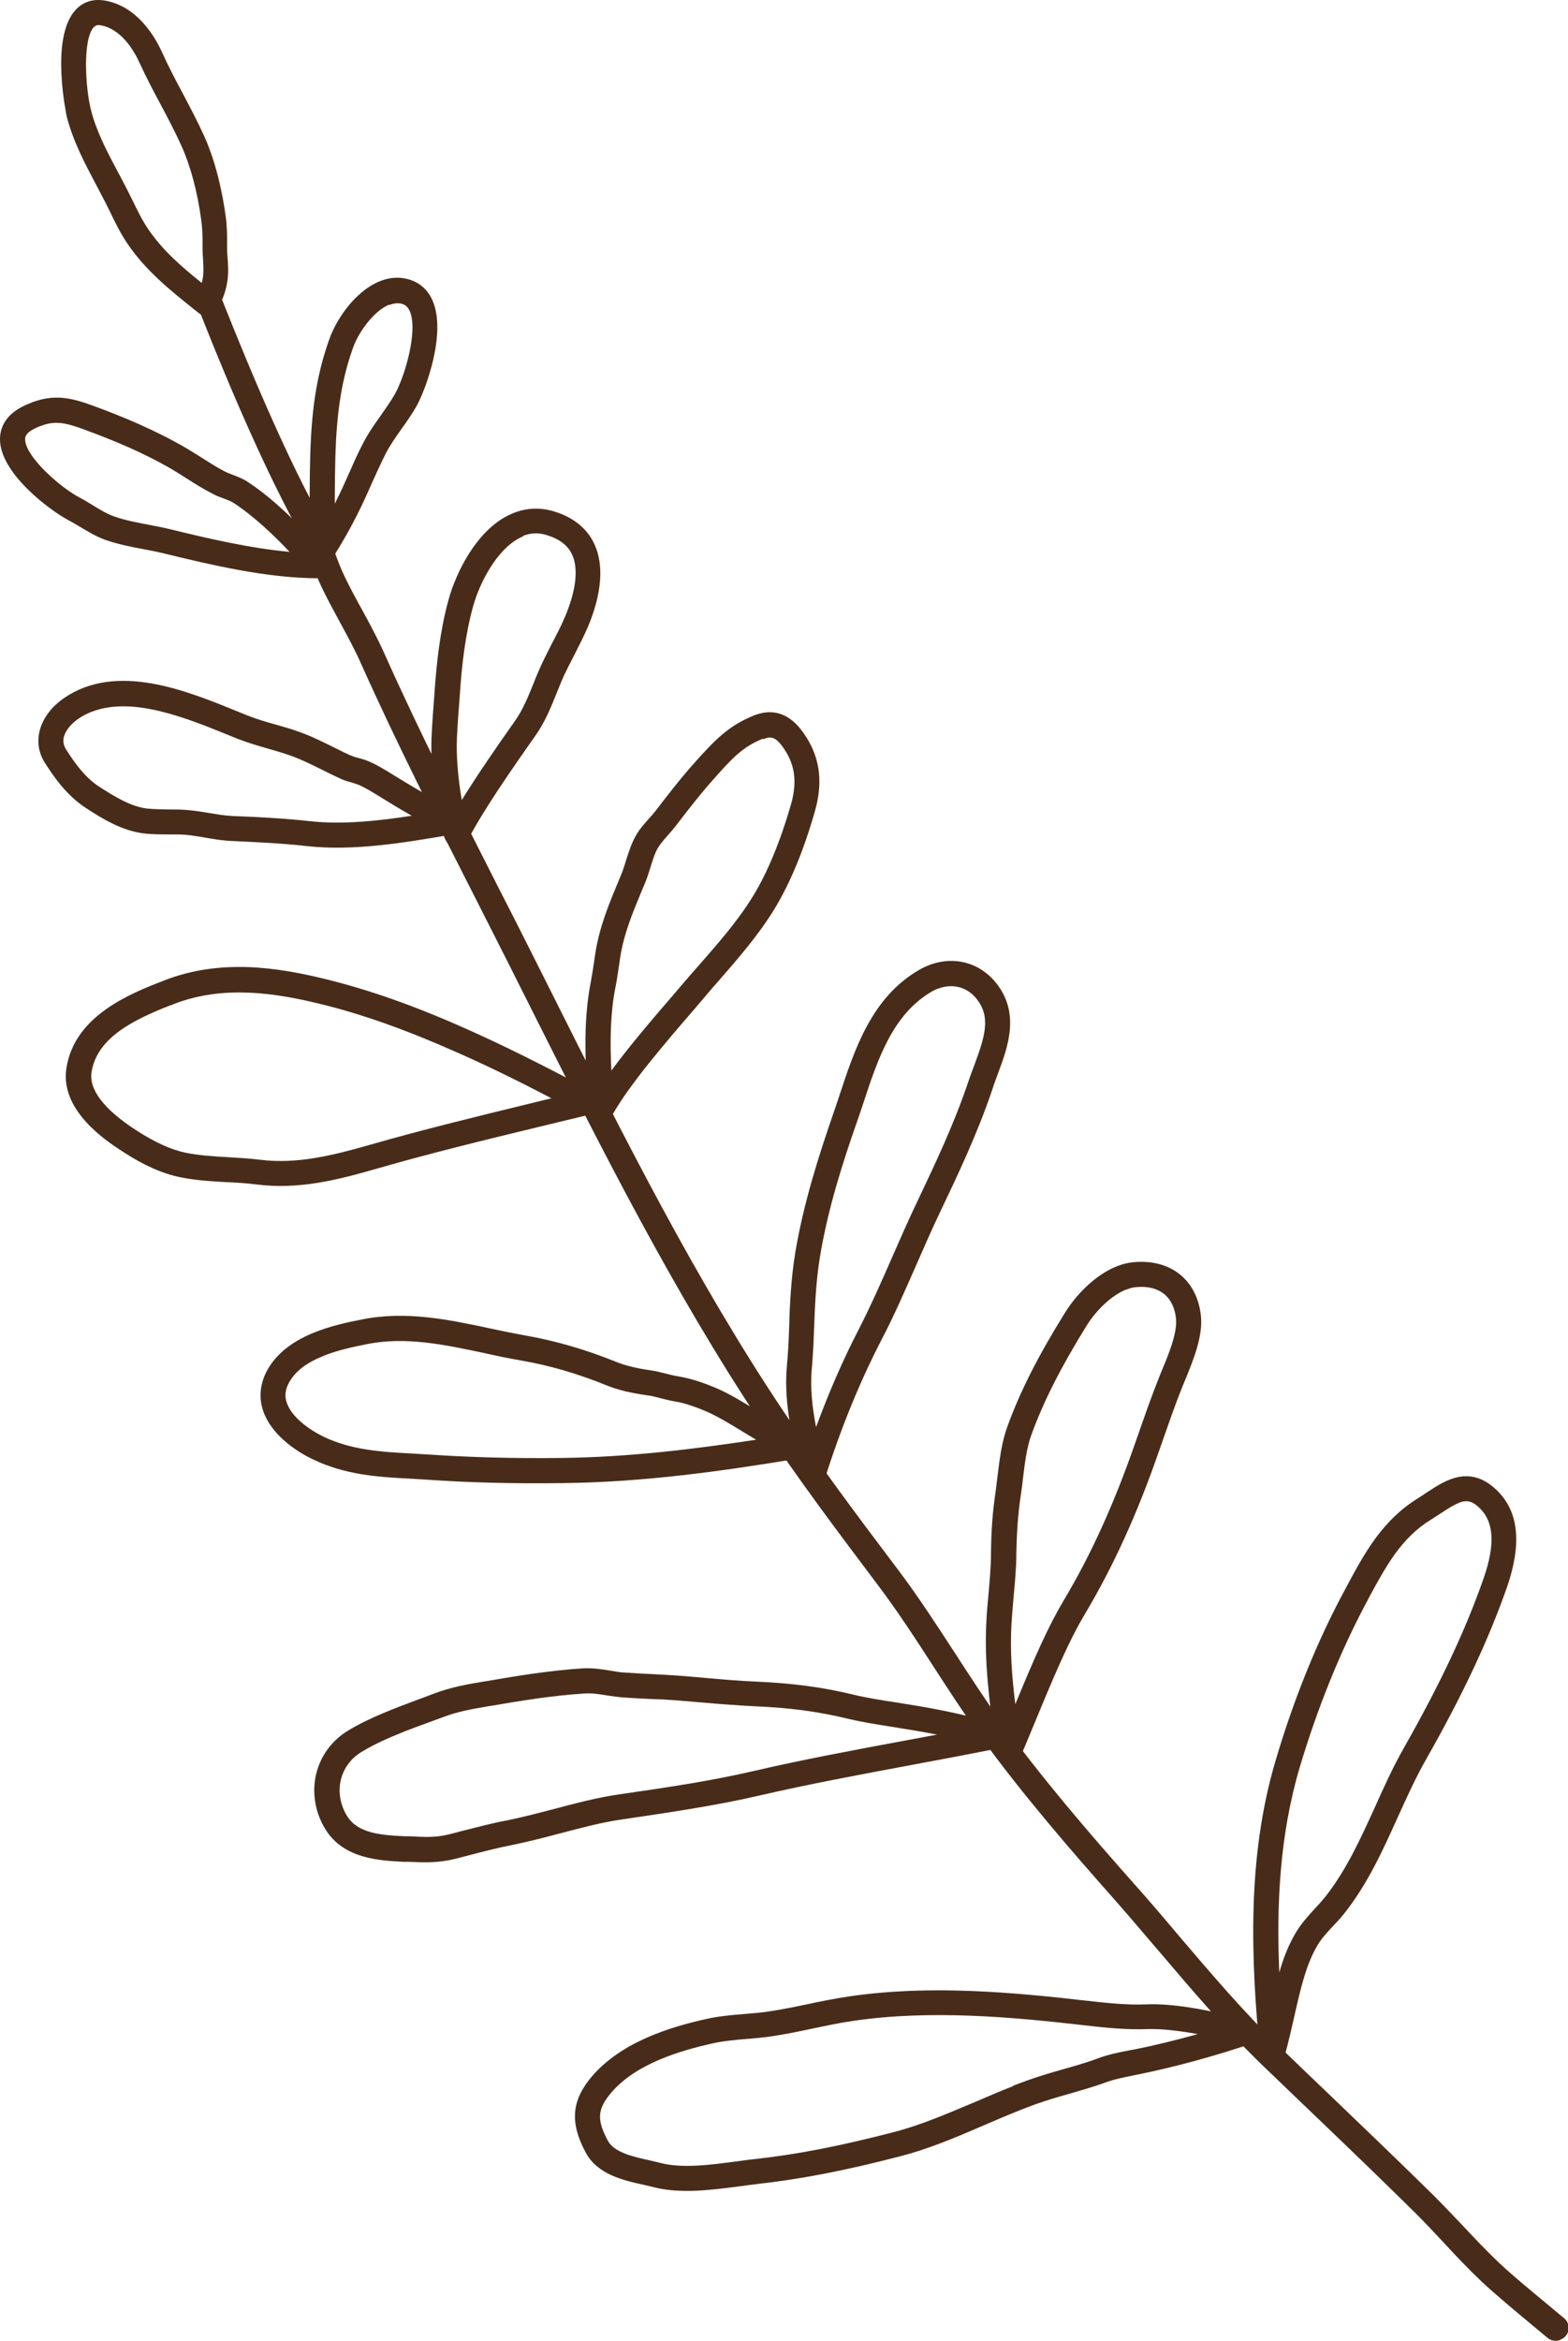
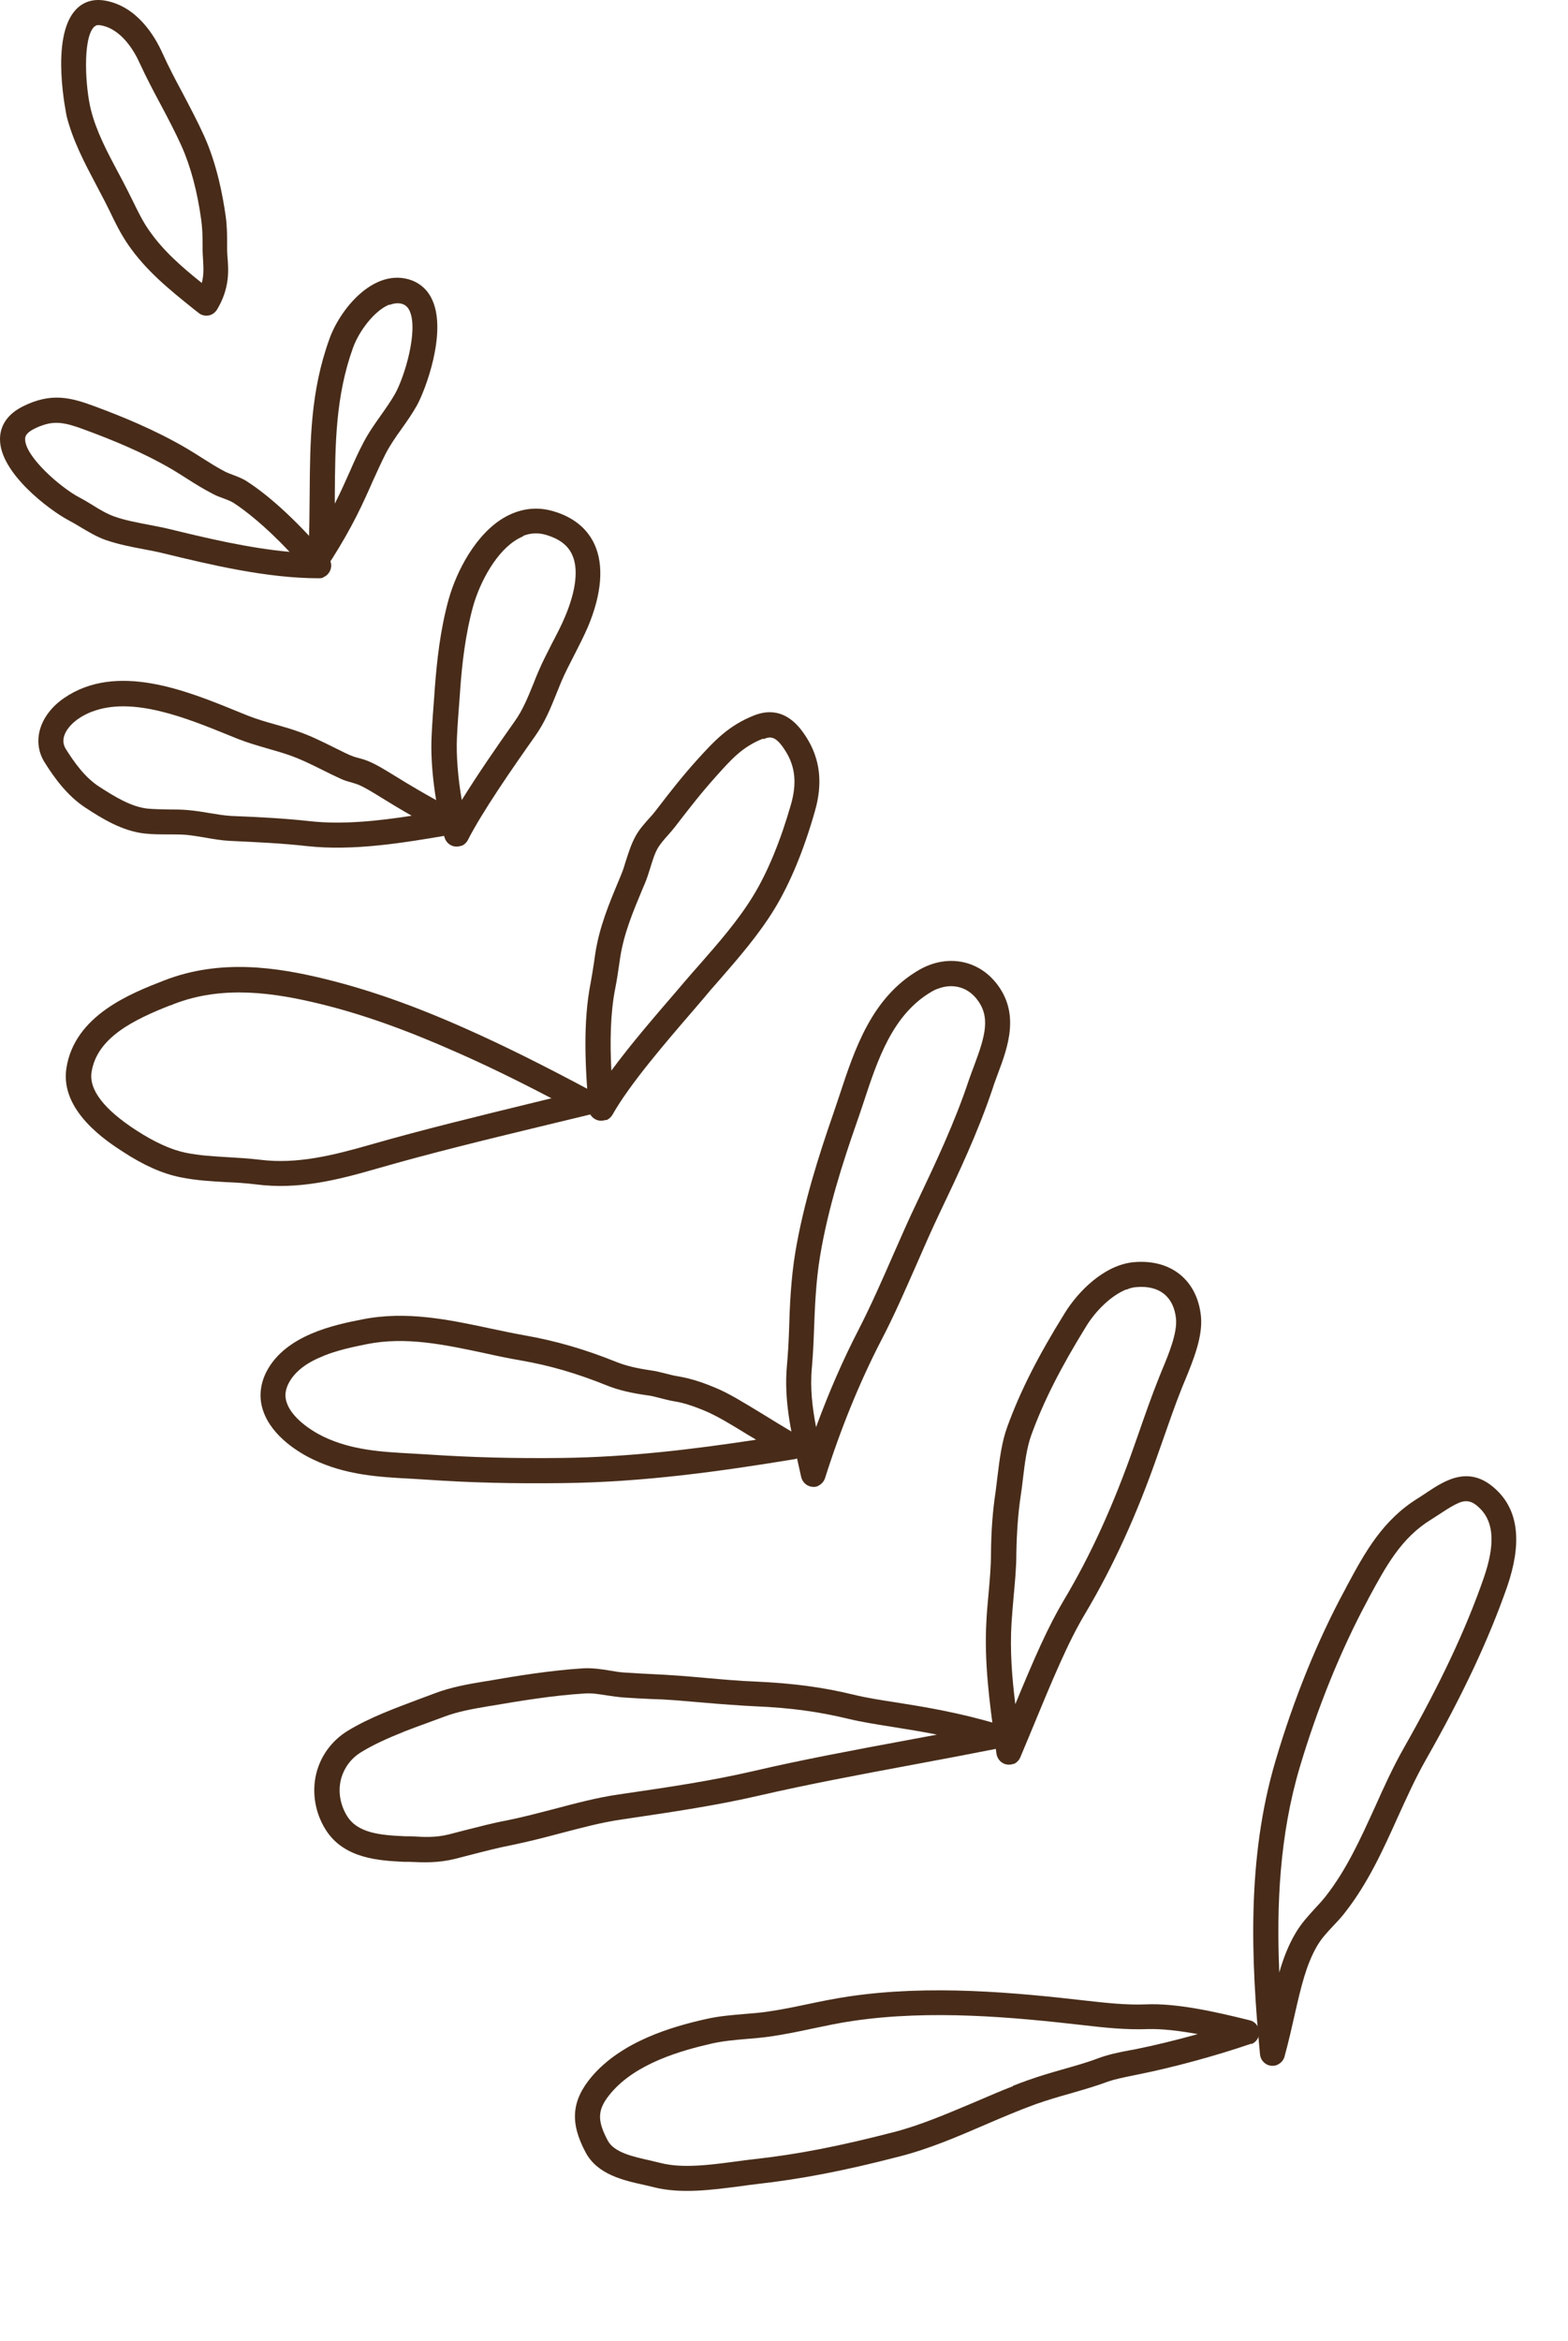
<svg xmlns="http://www.w3.org/2000/svg" id="_レイヤー_2" viewBox="0 0 74.84 111.68">
  <defs>
    <style>.cls-1{fill:#482c19;}</style>
  </defs>
  <g id="_イラスト">
-     <path class="cls-1" d="m74.47,111.64c-.2.08-.43.05-.61-.1l-.72-.6c-.89-.74-1.81-1.51-2.43-2.09-.63-.6-1.23-1.23-1.8-1.85-.44-.47-.89-.95-1.34-1.4-1.59-1.57-3.21-3.13-4.83-4.68-.82-.79-1.65-1.58-2.47-2.37-1.77-1.71-3.35-3.57-4.89-5.38-.74-.86-1.47-1.73-2.23-2.59-2.05-2.31-4.42-5.05-6.41-7.81-.77-1.07-1.5-2.2-2.2-3.28-.84-1.3-1.72-2.65-2.65-3.88-2.02-2.68-3.84-5.11-5.57-7.71-4.17-6.26-7.61-13.09-10.93-19.7l-1.17-2.33c-.52-1.03-1.04-2.06-1.56-3.08-1.83-3.59-3.72-7.31-5.42-11.11-.3-.68-.67-1.36-1.03-2.02-.29-.54-.59-1.08-.85-1.63-.22-.45-.39-.91-.55-1.35-.2-.53-.39-1.04-.64-1.5-1.41-2.6-2.96-6.05-4.73-10.54-.12-.31.03-.66.34-.78s.66.03.78.34c1.76,4.44,3.28,7.85,4.67,10.4.29.54.51,1.11.71,1.66.16.42.31.84.51,1.25.26.54.54,1.06.83,1.58.37.68.75,1.38,1.07,2.1,1.69,3.78,3.57,7.48,5.39,11.06.52,1.02,1.05,2.05,1.57,3.09l1.17,2.33c3.3,6.58,6.72,13.38,10.85,19.57,1.71,2.57,3.52,4.99,5.53,7.65.96,1.27,1.84,2.63,2.7,3.95.7,1.08,1.42,2.19,2.17,3.24,1.96,2.72,4.3,5.43,6.33,7.72.77.86,1.51,1.73,2.25,2.61,1.52,1.78,3.09,3.63,4.81,5.29.82.79,1.64,1.58,2.46,2.36,1.63,1.56,3.25,3.12,4.85,4.69.47.47.92.95,1.38,1.43.56.6,1.15,1.22,1.75,1.79.59.56,1.5,1.31,2.38,2.04l.72.6c.25.21.29.59.07.84-.07.08-.15.14-.24.17Z" />
    <path class="cls-1" d="m10.07,15.02s-.08.03-.11.03c-.17.03-.35-.01-.48-.12l-.23-.18c-1.17-.94-2.28-1.83-3.15-3.1-.34-.5-.61-1.04-.86-1.57l-.23-.46c-.14-.27-.28-.54-.43-.82-.54-1.02-1.1-2.08-1.4-3.26,0-.04-.81-3.73.43-5.07C3.97.08,4.46-.07,5.02.03c1.52.27,2.37,1.69,2.74,2.52.29.64.62,1.27.95,1.88.35.67.72,1.36,1.04,2.07.6,1.34.88,2.81,1.02,3.8.07.48.07.95.07,1.4v.21c0,.12.01.24.02.37.05.62.11,1.47-.5,2.49-.07.11-.17.2-.29.25ZM4.58,1.22s-.07.05-.1.07c-.55.59-.4,2.93-.14,3.95.26,1.04.79,2.03,1.3,2.99.15.28.3.56.44.84l.24.48c.25.51.48.99.78,1.42.68.99,1.57,1.76,2.53,2.53.11-.4.08-.76.06-1.14-.01-.15-.02-.3-.02-.44v-.21c0-.43-.01-.84-.07-1.25-.18-1.31-.5-2.52-.93-3.48-.3-.67-.66-1.35-1-1.99-.34-.63-.68-1.28-.99-1.95-.27-.61-.88-1.65-1.86-1.83-.1-.02-.17-.01-.22,0Z" />
    <path class="cls-1" d="m15.44,27.55c-.07.03-.14.04-.22.04-2.51,0-5.23-.66-7.42-1.19-.32-.08-.64-.14-.96-.2-.59-.11-1.19-.23-1.78-.43-.46-.16-.86-.41-1.25-.64-.18-.11-.37-.22-.56-.32C2.37,24.34-.01,22.57,0,20.95c0-.46.19-1.1,1.07-1.55,1.37-.69,2.3-.44,3.46-.01,1.24.46,2.86,1.11,4.39,2.01.24.14.47.29.71.44.38.24.74.47,1.11.66.11.06.24.1.36.15.23.09.49.18.72.34,1.17.76,2.53,2.05,3.85,3.61.15.18.18.43.08.64-.07.14-.18.25-.32.3ZM1.94,20.32c-.1.04-.21.09-.33.15-.41.21-.41.4-.41.49,0,.82,1.68,2.3,2.6,2.78.21.11.41.23.62.36.35.22.69.42,1.03.54.5.18,1.04.28,1.61.39.35.07.69.13,1.02.21,1.72.42,3.77.91,5.74,1.09-1.22-1.3-2.16-2-2.66-2.33-.12-.08-.3-.15-.49-.22-.17-.06-.33-.12-.48-.2-.43-.22-.84-.47-1.23-.72-.22-.14-.44-.28-.67-.42-1.45-.86-3.01-1.48-4.2-1.92-.98-.37-1.48-.46-2.16-.19Z" />
    <path class="cls-1" d="m15.54,26.96c-.12.05-.27.06-.4.01-.26-.08-.43-.33-.42-.6.05-.95.05-1.87.06-2.77.02-2.52.03-4.9.94-7.42.5-1.41,2.04-3.29,3.72-2.87.56.14.98.5,1.21,1.04.67,1.55-.34,4.26-.76,5.01-.22.39-.48.76-.73,1.11-.28.39-.54.77-.75,1.17-.22.44-.41.86-.62,1.32-.44,1-.94,2.13-1.97,3.75-.07.11-.17.19-.29.24Zm3.05-12.43c-.72.28-1.46,1.28-1.74,2.06-.84,2.33-.85,4.61-.87,7.03,0,.14,0,.27,0,.41.29-.57.51-1.07.72-1.54.21-.48.41-.93.65-1.38.25-.48.55-.9.84-1.31.24-.34.47-.67.66-1,.48-.86,1.11-3.02.71-3.95-.09-.2-.21-.31-.4-.36-.18-.04-.37-.02-.57.06Z" />
    <path class="cls-1" d="m21.68,39.79s-.08.03-.12.03l-.18.03c-2.11.36-4.5.76-6.71.52-1.23-.14-2.45-.19-3.68-.25-.42-.02-.82-.09-1.21-.16-.3-.05-.6-.1-.9-.13-.28-.02-.56-.02-.85-.02-.37,0-.74,0-1.11-.04-1.06-.11-2.03-.7-2.85-1.24-.87-.57-1.49-1.44-1.93-2.14-.64-1-.26-2.27.91-3.08,2.51-1.73,5.85-.36,8.3.64l.47.19c.43.17.87.3,1.34.43.34.1.68.19,1.01.31.63.21,1.2.5,1.75.77.27.13.53.27.81.39.12.05.24.09.37.12.15.04.29.08.44.14.42.17.79.4,1.31.72.62.38,1.46.9,2.91,1.66.23.12.35.37.31.63-.03.21-.18.39-.37.46Zm-17.31-5.83c-.22.09-.44.2-.64.34-.11.07-1.03.74-.58,1.45.4.63.9,1.34,1.58,1.78.71.46,1.53.97,2.32,1.05.33.03.65.03.98.04.31,0,.63,0,.94.03.34.03.67.08,1.01.14.37.06.72.12,1.06.14,1.26.05,2.49.11,3.76.25,1.55.17,3.24-.01,4.85-.26-.61-.35-1.07-.63-1.44-.86-.49-.3-.81-.5-1.13-.63-.1-.04-.21-.07-.31-.1-.18-.05-.36-.1-.54-.19-.29-.13-.57-.27-.85-.41-.54-.27-1.05-.52-1.6-.71-.32-.11-.63-.2-.95-.29-.48-.14-.97-.28-1.46-.47l-.47-.19c-1.97-.8-4.58-1.87-6.52-1.11Z" />
    <path class="cls-1" d="m22.02,40.35c-.09.03-.18.05-.28.04-.24-.02-.45-.19-.52-.43-.44-1.49-.69-3.44-.62-4.83.03-.66.08-1.3.13-1.96l.03-.43c.09-1.14.24-2.65.65-4.13.37-1.34,1.31-3.18,2.73-3.96.74-.4,1.51-.49,2.3-.25.93.28,1.58.81,1.93,1.56.46.99.36,2.36-.31,3.95-.2.46-.43.91-.66,1.36-.21.41-.42.81-.6,1.23-.08.2-.16.39-.24.59-.27.67-.55,1.37-1.02,2.03-1.13,1.6-2.52,3.61-3.21,4.96-.07.13-.18.23-.31.28Zm2.95-14.76c-.08.03-.16.07-.23.11-1.02.56-1.82,2.03-2.16,3.23-.38,1.38-.53,2.81-.61,3.9l-.03.43c-.05.64-.1,1.28-.13,1.93-.04.86.05,1.94.23,2.98.75-1.21,1.7-2.59,2.53-3.76.39-.55.63-1.15.89-1.79.08-.2.16-.41.25-.61.19-.45.42-.88.64-1.32.22-.42.44-.84.62-1.27.53-1.25.65-2.31.33-2.97-.2-.43-.59-.73-1.2-.92-.39-.12-.77-.11-1.14.04Z" />
    <path class="cls-1" d="m28.22,53.16s-.05.02-.08.02l-2.4.58c-2.57.62-5.23,1.27-7.73,1.99-1.9.55-3.77,1.02-5.78.76-.48-.06-.96-.09-1.44-.11-.71-.04-1.44-.08-2.17-.23-.86-.17-1.76-.57-2.77-1.23-.74-.48-3-1.94-2.68-3.98.39-2.51,3.06-3.56,4.66-4.18,2.69-1.05,5.4-.63,7.69-.07,2.08.51,4.23,1.26,6.76,2.39,1.73.77,3.57,1.68,5.98,2.97.22.12.34.36.31.6-.03.22-.17.4-.38.48Zm-20.08-5.2c-1.78.7-3.51,1.55-3.77,3.19-.13.84.59,1.78,2.15,2.79.87.56,1.66.92,2.35,1.06.64.13,1.3.17,2,.21.51.03,1.02.06,1.52.12,1.78.23,3.52-.21,5.3-.72,2.51-.72,5.19-1.37,7.77-2l.86-.21c-1.72-.9-3.15-1.59-4.51-2.19-2.46-1.09-4.54-1.83-6.56-2.32-2.11-.51-4.59-.91-6.97.02l-.14.06Z" />
    <path class="cls-1" d="m28.92,53.43c-.11.04-.23.05-.35.03-.26-.06-.45-.27-.47-.53-.17-2.03-.28-4.16.09-6.03.06-.32.11-.65.16-.97l.06-.42c.2-1.3.66-2.39,1.14-3.54l.11-.27c.09-.21.15-.43.22-.65.13-.4.26-.82.48-1.2.17-.3.39-.54.6-.78.11-.12.22-.24.32-.37.68-.89,1.26-1.63,1.95-2.4.86-.95,1.53-1.68,2.77-2.17,1.46-.57,2.23.65,2.49,1.05.66,1.04.79,2.2.4,3.54-.53,1.86-1.18,3.42-1.92,4.64-.77,1.26-1.75,2.38-2.69,3.46-.23.26-.46.52-.68.79l-.47.55c-1.37,1.59-3.07,3.56-3.9,5.03-.07.12-.18.21-.3.26Zm7.5-18.19c-.98.39-1.49.96-2.26,1.82-.69.77-1.25,1.49-1.92,2.36-.12.15-.24.3-.37.44-.18.2-.34.39-.46.58-.16.27-.26.6-.37.96-.08.26-.16.51-.26.75l-.12.28c-.45,1.08-.88,2.1-1.06,3.26l-.06.41c-.05.34-.1.69-.17,1.03-.24,1.21-.26,2.57-.19,3.95.91-1.24,2.06-2.57,3.04-3.71l.47-.55c.23-.27.46-.53.69-.79.91-1.04,1.85-2.11,2.57-3.29.68-1.11,1.3-2.61,1.8-4.35.29-1.01.21-1.82-.26-2.56-.46-.73-.71-.7-1.04-.57h-.02Z" />
    <path class="cls-1" d="m38.03,69.59s-.08.03-.12.03c-3.46.57-7.2,1.1-11.05,1.14-2.34.03-4.44-.02-6.43-.16-.28-.02-.55-.03-.82-.05-1.53-.08-3.11-.17-4.67-.92-.57-.27-1.95-1.05-2.38-2.32-.21-.61-.15-1.25.15-1.85.91-1.78,3.3-2.26,4.58-2.51,2.1-.42,4.13.01,6.1.43.57.12,1.13.24,1.7.34,1.46.26,2.84.66,4.33,1.26.45.18.95.3,1.63.4.25.03.5.1.75.16.19.05.39.1.59.13.66.11,1.3.35,1.73.53.68.28,1.33.69,2.24,1.24.5.31,1.07.66,1.76,1.06.22.13.33.38.29.63-.04.21-.18.37-.37.45Zm-22.58-4.9c-.74.29-1.36.7-1.68,1.32-.16.32-.19.62-.08.92.23.68,1.06,1.28,1.76,1.62,1.35.64,2.74.72,4.22.8.28.02.56.03.84.05,1.96.13,4.03.19,6.34.16,3.18-.04,6.29-.42,9.24-.87-.13-.08-.25-.15-.37-.22-.86-.53-1.49-.91-2.08-1.16-.37-.15-.92-.37-1.45-.45-.24-.04-.47-.1-.7-.16-.2-.05-.41-.11-.61-.13-.78-.11-1.37-.25-1.92-.47-1.41-.57-2.71-.95-4.09-1.19-.58-.1-1.16-.22-1.74-.35-1.93-.41-3.76-.8-5.62-.43-.7.14-1.43.3-2.07.56Z" />
    <path class="cls-1" d="m39.05,70.9c-.08.03-.16.05-.25.04-.27-.01-.5-.21-.56-.47l-.16-.72c-.33-1.47-.67-2.99-.52-4.6.05-.55.08-1.1.1-1.65.03-1.15.09-2.48.3-3.75.4-2.38,1.13-4.64,1.79-6.55.11-.31.21-.63.32-.95.72-2.18,1.53-4.66,3.79-5.97,1.29-.75,2.76-.51,3.66.59,1.19,1.45.59,3.08.1,4.38-.08.23-.17.45-.24.68-.71,2.12-1.67,4.14-2.52,5.92-.39.82-.76,1.66-1.12,2.49-.53,1.2-1.07,2.45-1.7,3.65-1.01,1.96-1.91,4.16-2.66,6.53-.06.18-.19.31-.35.38Zm5.71-23.73c-.1.04-.19.08-.29.14-1.87,1.09-2.58,3.24-3.26,5.31-.11.33-.22.66-.33.97-.65,1.86-1.36,4.06-1.74,6.35-.2,1.2-.25,2.48-.29,3.59-.02.58-.05,1.15-.1,1.73-.09.96.02,1.88.2,2.83.61-1.66,1.29-3.22,2.03-4.65.6-1.17,1.14-2.4,1.66-3.59.37-.84.74-1.69,1.14-2.52.83-1.75,1.78-3.74,2.46-5.79.08-.23.17-.47.26-.71.53-1.42.8-2.34.09-3.2-.46-.56-1.16-.72-1.84-.45Z" />
    <path class="cls-1" d="m47.74,83.39s-.07.02-.1.03c-1.31.26-2.69.52-4.09.78-2.47.46-5.03.94-7.32,1.47-2.03.47-4.13.78-6.16,1.08l-.4.06c-.98.14-1.97.41-2.93.66-.75.2-1.53.4-2.31.56-.67.13-1.32.3-1.98.47l-.74.19c-.81.2-1.48.17-2.18.14h-.25c-1.14-.06-2.86-.13-3.74-1.54-.5-.8-.66-1.76-.45-2.65.21-.87.75-1.6,1.52-2.07,1.06-.64,2.25-1.07,3.39-1.5l.75-.28c.79-.3,1.6-.44,2.39-.57l.13-.02c1.38-.24,2.98-.5,4.52-.6.49-.03.93.04,1.35.11.23.04.46.08.7.09.41.03.82.05,1.23.07.4.02.81.04,1.21.07.48.03.96.08,1.45.12.79.07,1.57.14,2.36.17,1.76.08,3.19.27,4.63.62.61.15,1.3.26,2.09.38,1.33.21,2.98.48,4.85,1.04.26.08.44.33.43.6-.01.24-.16.44-.38.53Zm-28.48-.76c-.7.28-1.39.58-2.01.96-.5.3-.84.77-.98,1.32-.14.58-.03,1.21.3,1.74.5.8,1.55.91,2.77.96h.25c.67.04,1.19.07,1.84-.09l.73-.19c.68-.17,1.35-.35,2.05-.48.74-.15,1.5-.35,2.23-.54.99-.26,2.02-.54,3.06-.69l.4-.06c2-.29,4.08-.6,6.06-1.06,2.31-.54,4.89-1.02,7.37-1.48.47-.09.93-.17,1.39-.26-.74-.15-1.42-.25-2.07-.36-.82-.13-1.53-.24-2.19-.4-1.37-.33-2.72-.52-4.4-.59-.81-.04-1.61-.1-2.41-.17-.48-.04-.95-.08-1.43-.12-.39-.03-.79-.05-1.18-.06-.42-.02-.84-.04-1.26-.07-.27-.02-.54-.06-.81-.1-.38-.06-.73-.12-1.09-.09-1.48.09-3.05.35-4.4.58l-.13.02c-.76.13-1.48.25-2.16.51l-.76.28c-.39.14-.79.29-1.18.44Z" />
    <path class="cls-1" d="m48.38,84.15c-.09.04-.19.05-.3.04-.27-.03-.48-.25-.52-.52l-.08-.62c-.25-1.84-.51-3.75-.4-5.69.02-.43.06-.86.1-1.29.06-.68.12-1.32.12-1.98.01-1.07.08-2,.22-2.92.03-.24.06-.48.09-.73.1-.81.2-1.65.48-2.4.61-1.67,1.45-3.33,2.73-5.39.64-1.04,1.89-2.3,3.29-2.43,1.77-.16,3.03.85,3.21,2.57.1.98-.37,2.11-.74,3.02l-.15.36c-.35.87-.66,1.78-.97,2.66l-.18.51c-1.01,2.91-2.15,5.4-3.47,7.62-.84,1.4-1.54,3.09-2.7,5.9l-.41.98c-.06.15-.19.27-.33.33Zm5.38-22.63c-.73.29-1.47,1.03-1.91,1.75-1.23,1.99-2.04,3.59-2.62,5.18-.23.63-.32,1.39-.41,2.14-.03.26-.06.51-.1.76-.13.87-.19,1.75-.21,2.76,0,.7-.07,1.4-.13,2.07-.04.42-.07.84-.1,1.26-.08,1.3.02,2.57.18,3.87.92-2.23,1.56-3.69,2.32-4.97,1.28-2.14,2.38-4.56,3.37-7.4l.18-.51c.31-.89.63-1.81.99-2.71l.15-.37c.31-.74.73-1.76.66-2.44-.11-1.05-.8-1.6-1.9-1.5-.15.01-.31.05-.46.12Z" />
    <path class="cls-1" d="m59.74,97.51h-.03c-1.69.58-3.73,1.13-5.32,1.45l-.29.06c-.44.09-.86.17-1.26.31-.59.22-1.2.39-1.78.56-.54.15-1.08.31-1.62.5-.8.29-1.62.64-2.41.98-1.32.57-2.69,1.16-4.11,1.52-2.62.68-4.71,1.08-6.77,1.31-.27.03-.55.07-.84.11-1.31.17-2.8.37-4.08.05-.15-.04-.3-.07-.46-.11-1.01-.22-2.26-.5-2.82-1.56-.76-1.42-.67-2.47.29-3.61,1.43-1.68,3.8-2.38,5.46-2.75.61-.14,1.23-.19,1.82-.24.39-.03.77-.06,1.16-.12.63-.09,1.25-.22,1.87-.35.66-.14,1.31-.27,1.98-.37,3.86-.57,7.89-.19,11.37.21.88.1,1.9.21,2.81.17,1.42-.06,3.22.33,4.94.76.26.06.44.29.45.56.01.26-.14.49-.38.58Zm-11.4,2.01c.23-.09.46-.18.69-.26.56-.2,1.13-.37,1.7-.53.59-.17,1.14-.32,1.69-.53.49-.18.98-.28,1.45-.37l.28-.05c.91-.18,1.97-.44,3.02-.73-.87-.16-1.71-.26-2.4-.24-.99.04-2.07-.07-3-.18-3.4-.39-7.34-.76-11.06-.21-.64.09-1.28.23-1.91.36-.64.14-1.29.27-1.94.37-.41.06-.82.1-1.23.13-.58.05-1.13.1-1.66.22-1.49.34-3.62.95-4.81,2.36-.65.77-.68,1.28-.15,2.27.3.57,1.22.77,2.03.95.17.04.34.08.5.12,1.05.27,2.42.08,3.63-.08.3-.04.59-.08.87-.11,2.01-.22,4.05-.62,6.6-1.28,1.33-.34,2.65-.92,3.94-1.46.58-.25,1.18-.51,1.78-.74Z" />
    <path class="cls-1" d="m60.96,98.52c-.08.03-.18.05-.27.04-.29-.02-.52-.25-.55-.54-.43-4.52-.64-9.35.74-14.01.87-2.95,2.02-5.79,3.34-8.21l.05-.1c.88-1.64,1.72-3.18,3.43-4.23.14-.09.28-.18.41-.27.88-.58,2.08-1.37,3.39-.04.99,1,1.13,2.52.44,4.53-.88,2.52-2.11,5.15-3.89,8.28-.5.88-.92,1.82-1.34,2.74-.69,1.53-1.4,3.11-2.5,4.52-.18.24-.38.45-.58.66-.29.31-.57.61-.77.96-.52.9-.76,1.94-1.06,3.25-.14.62-.29,1.29-.49,2.02-.05.19-.19.33-.36.4Zm8.66-26.81c-.23.09-.5.26-.85.49-.15.1-.3.19-.45.29-1.44.88-2.16,2.22-3,3.77l-.05.1c-1.27,2.36-2.39,5.12-3.24,7.98-.95,3.21-1.11,6.53-.97,9.77.19-.67.43-1.29.77-1.87.27-.46.6-.82.92-1.17.18-.19.35-.38.52-.59,1.01-1.29,1.66-2.74,2.36-4.27.42-.94.86-1.91,1.39-2.84,1.74-3.07,2.95-5.64,3.8-8.09.54-1.56.49-2.63-.16-3.29-.37-.38-.65-.44-1.03-.29Z" />
  </g>
</svg>